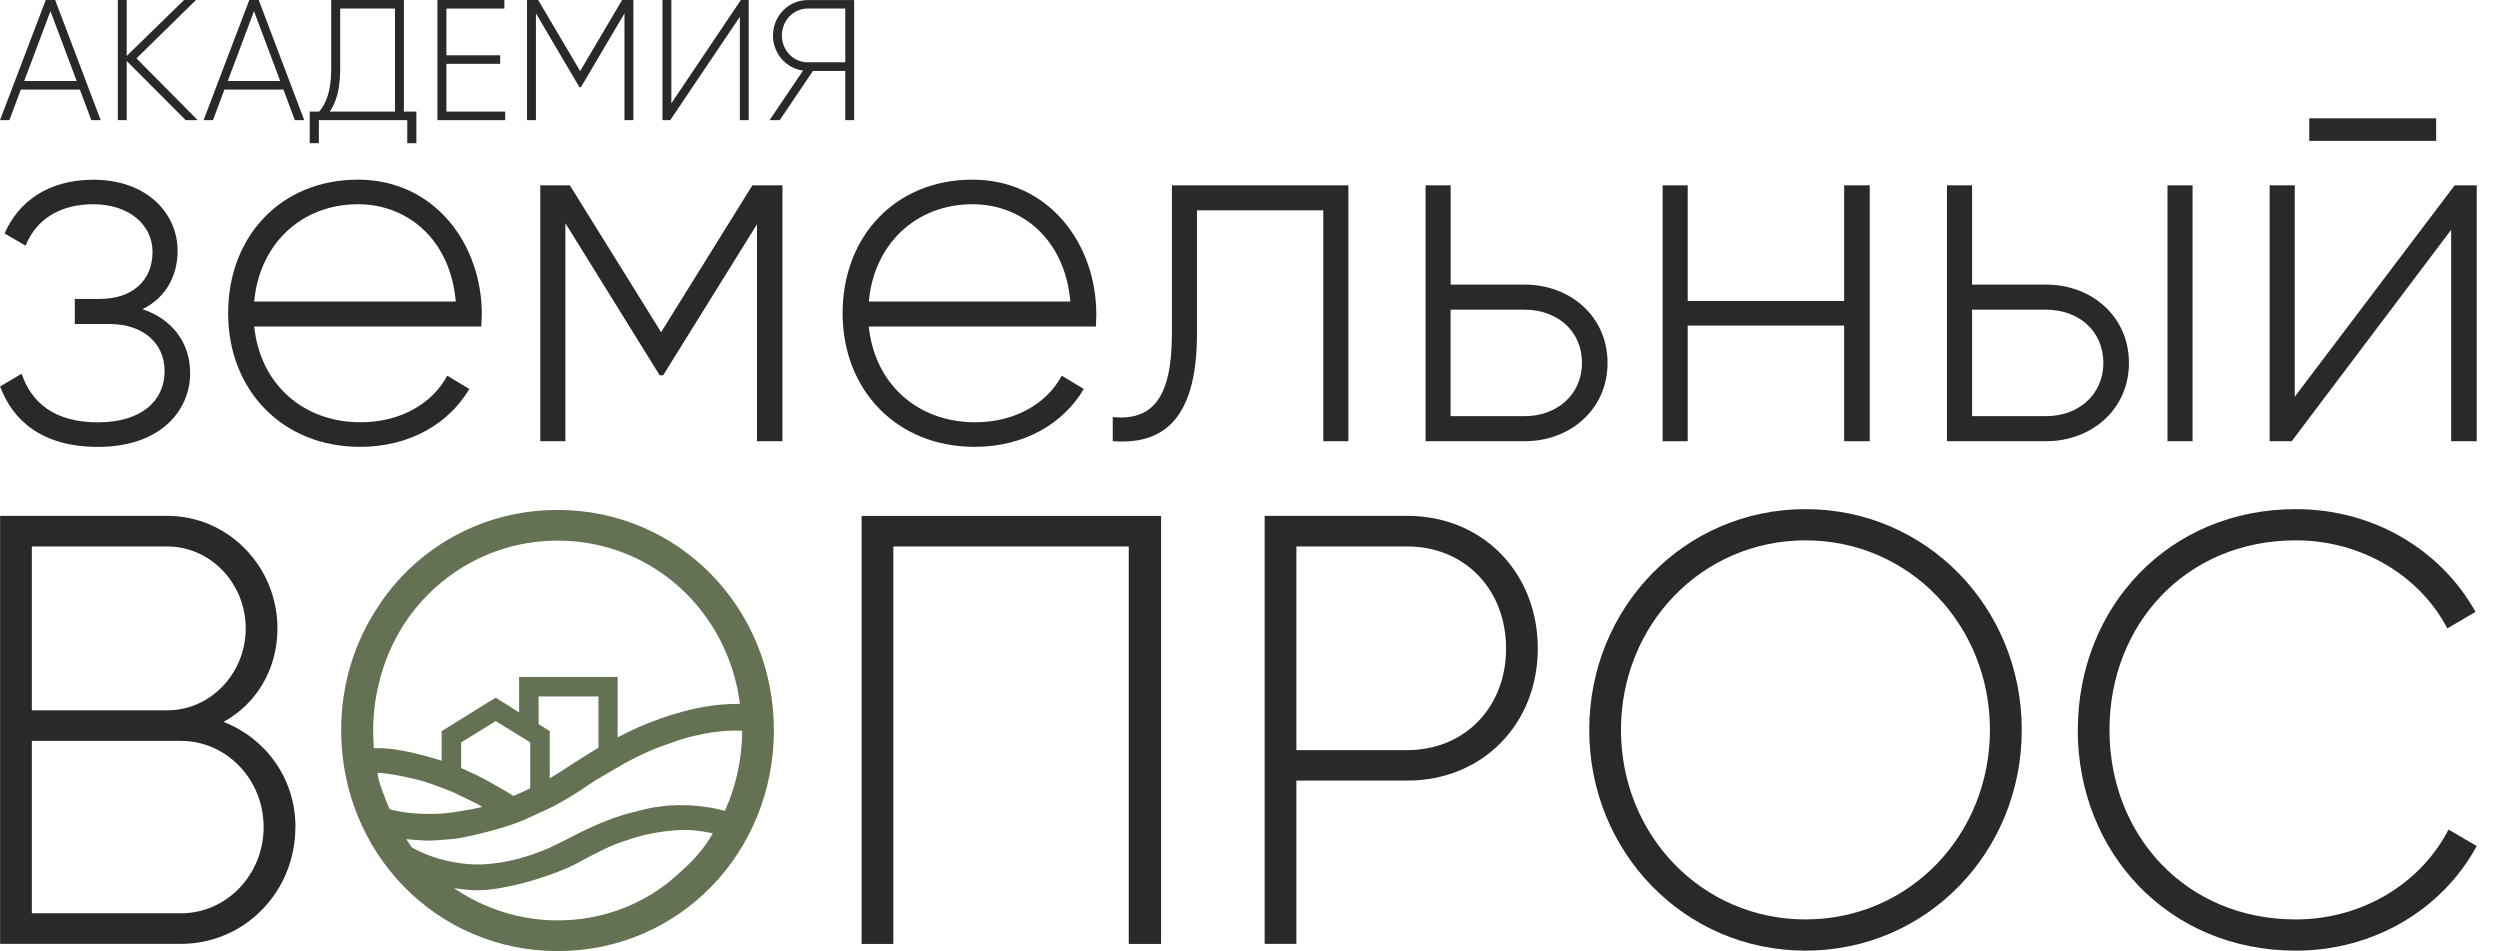
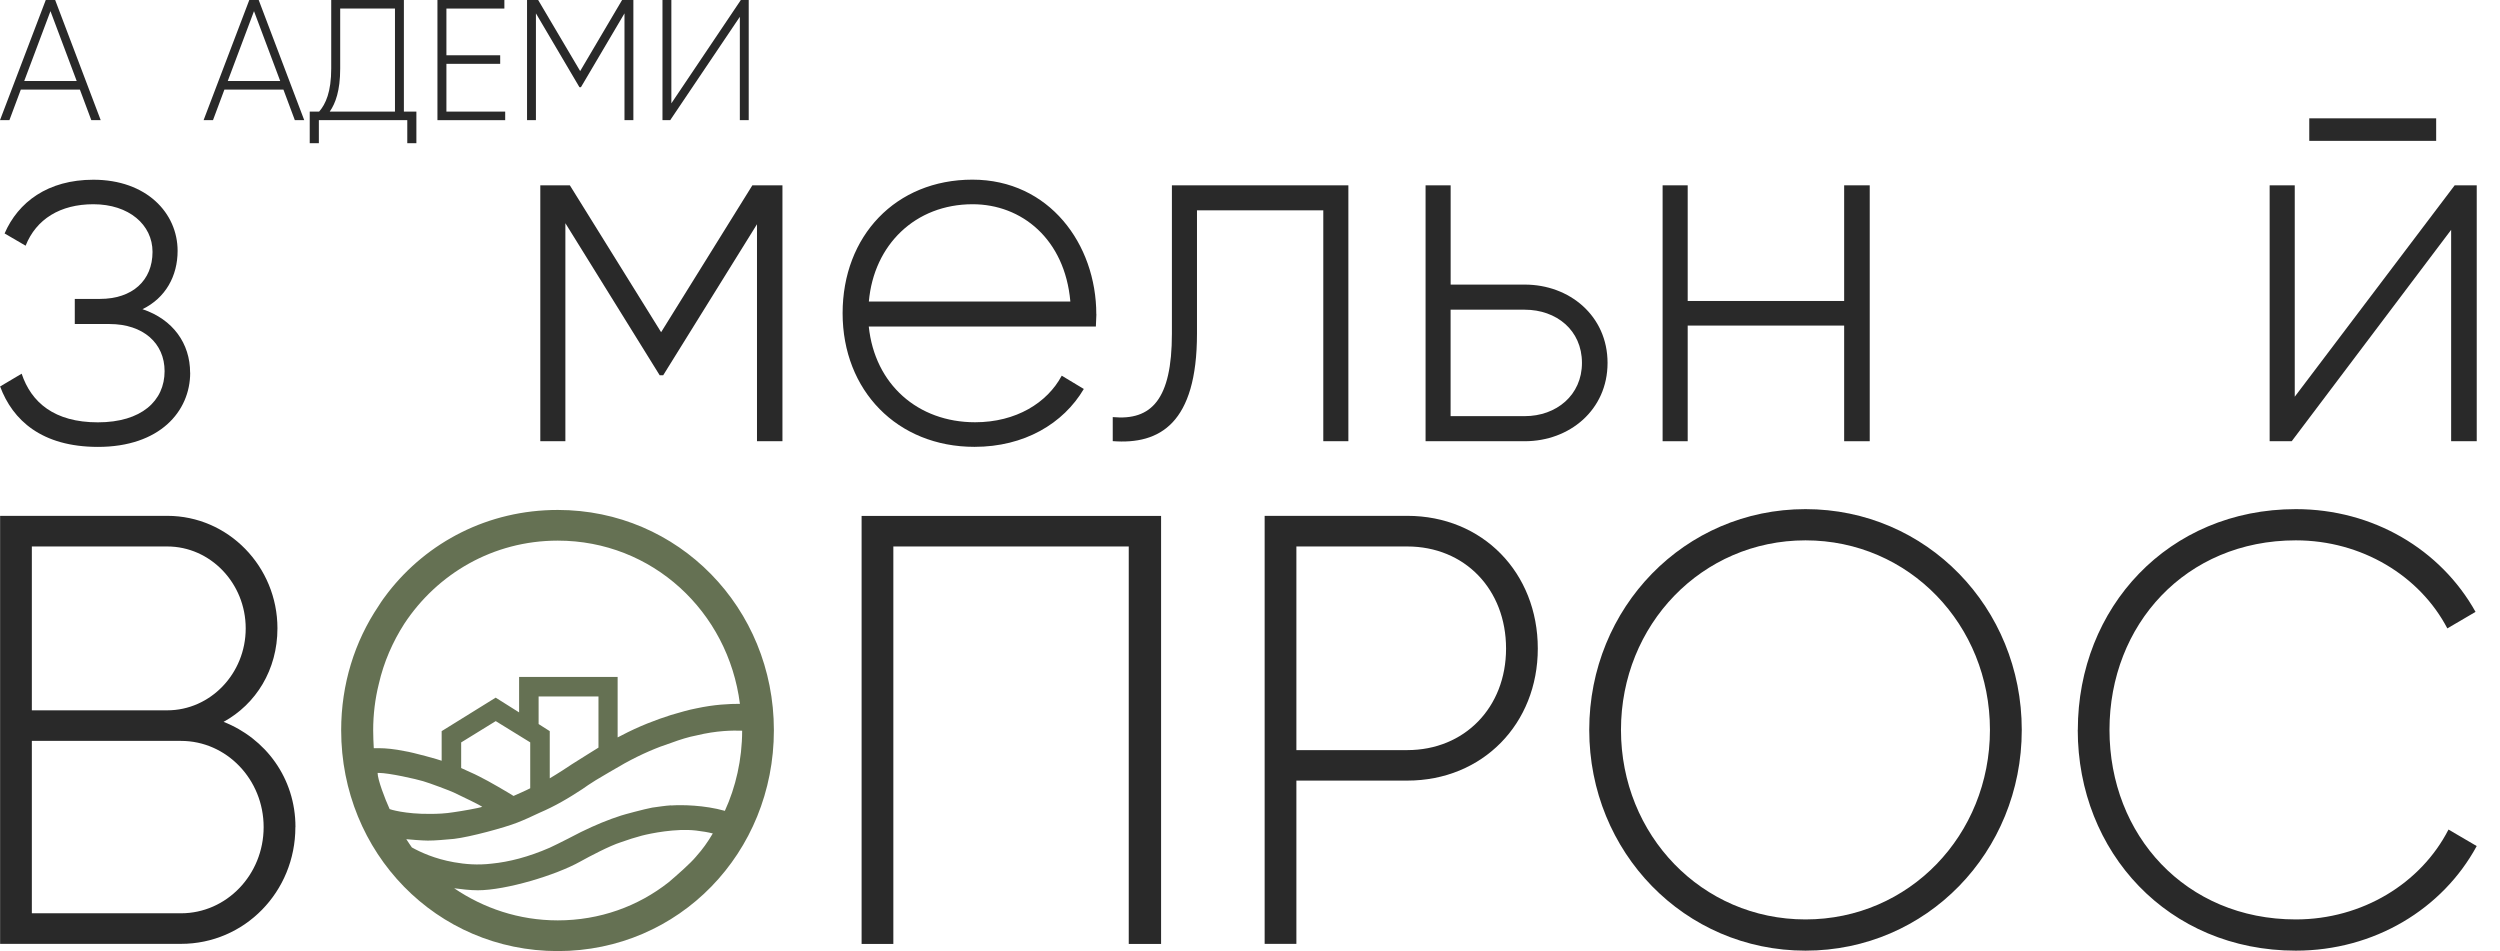
<svg xmlns="http://www.w3.org/2000/svg" width="92" height="35" viewBox="0 0 92 35" fill="none">
  <path d="M20.526 18.766C17.964 18.766 15.721 19.947 14.276 21.81C14.154 21.968 14.042 22.12 13.93 22.302C13.05 23.608 12.555 25.178 12.555 26.873C12.555 31.382 16.059 35 20.526 35C24.994 35 28.479 31.379 28.479 26.873C28.479 22.367 24.964 18.766 20.526 18.766ZM13.733 26.873C13.733 26.287 13.805 25.713 13.938 25.178C14.122 24.364 14.452 23.619 14.88 22.951C16.088 21.12 18.14 19.895 20.526 19.895C24.001 19.895 26.797 22.5 27.229 25.901C26.84 25.901 26.297 25.923 25.619 26.069C25.342 26.121 25.025 26.216 24.695 26.311C24.142 26.488 23.527 26.718 22.852 27.074C22.812 27.096 22.769 27.115 22.729 27.137V24.91H19.103V26.216L18.241 25.673L16.253 26.906V27.995C16.181 27.962 15.218 27.691 14.88 27.639C14.521 27.566 14.204 27.533 13.938 27.533H13.755C13.744 27.335 13.733 27.093 13.733 26.873ZM20.231 28.642V26.906L19.821 26.645V25.629H22.024V27.512C21.992 27.533 21.266 27.982 21.04 28.128C21 28.161 20.454 28.514 20.231 28.642ZM19.512 27.324V29.008C19.308 29.114 19.103 29.196 18.898 29.291C18.754 29.196 17.974 28.737 17.647 28.579C17.41 28.454 17.187 28.37 16.971 28.264V27.321L18.243 26.537L19.515 27.321L19.512 27.324ZM14.337 29.771C14.164 29.394 13.896 28.688 13.896 28.443H13.936C14.319 28.443 15.332 28.674 15.569 28.747C15.795 28.81 16.602 29.114 16.703 29.166C17.001 29.302 17.716 29.657 17.748 29.69C17.618 29.739 16.99 29.848 16.703 29.888C16.386 29.94 16.099 29.951 15.843 29.951C14.901 29.962 14.348 29.782 14.337 29.774V29.771ZM25.629 31.507L25.619 31.518C25.403 31.779 24.911 32.208 24.605 32.468C23.488 33.349 22.075 33.87 20.526 33.87C19.092 33.87 17.791 33.419 16.713 32.688C16.979 32.721 17.277 32.762 17.583 32.762C18.618 32.762 20.465 32.205 21.354 31.705C21.692 31.518 22.429 31.127 22.849 30.994C23.115 30.899 23.37 30.817 23.618 30.752C23.945 30.668 24.868 30.478 25.616 30.564C25.853 30.592 26.058 30.627 26.231 30.671C26.047 30.985 25.853 31.257 25.627 31.507H25.629ZM24.698 29.636C24.483 29.649 24.248 29.687 24.001 29.72C23.724 29.771 22.945 29.981 22.854 30.013C22.394 30.16 21.912 30.358 21.378 30.619C21.338 30.641 20.515 31.067 20.231 31.195C19.441 31.54 18.725 31.719 18.1 31.781C17.578 31.844 17.115 31.803 16.705 31.73C15.998 31.605 15.476 31.363 15.157 31.186C15.136 31.154 15.002 30.966 14.952 30.882C15.034 30.893 15.556 30.934 15.742 30.934C16.04 30.934 16.357 30.901 16.705 30.871C17.309 30.801 18.587 30.45 19.031 30.274C19.297 30.171 19.574 30.043 19.861 29.907C20.127 29.793 20.404 29.657 20.68 29.5C20.925 29.364 21.173 29.206 21.428 29.041C21.468 29.008 21.806 28.78 21.931 28.707C22.035 28.644 22.78 28.204 22.987 28.09C23.613 27.745 24.187 27.503 24.698 27.338C25.036 27.213 25.345 27.118 25.621 27.066C26.39 26.879 26.965 26.879 27.311 26.89C27.311 27.946 27.074 28.97 26.675 29.839C25.919 29.625 25.087 29.614 24.698 29.641V29.636Z" fill="#657153" />
  <path d="M6.999 13.714C6.999 15.145 5.873 16.446 3.604 16.446C1.536 16.444 0.467 15.466 0.004 14.222L0.797 13.752C1.148 14.806 1.997 15.542 3.601 15.542C5.206 15.542 6.057 14.751 6.057 13.657C6.057 12.641 5.283 11.924 4.027 11.924H2.752V11H3.676C4.876 11 5.613 10.321 5.613 9.268C5.613 8.271 4.745 7.516 3.436 7.516C2.218 7.516 1.332 8.062 0.943 9.042L0.169 8.591C0.666 7.442 1.757 6.614 3.436 6.614C5.392 6.614 6.536 7.839 6.536 9.232C6.536 10.156 6.094 10.965 5.243 11.378C6.368 11.755 6.996 12.641 6.996 13.714H6.999Z" fill="#292929" />
-   <path d="M17.731 11.566C17.731 11.715 17.712 11.867 17.712 12.016H9.355C9.576 14.146 11.164 15.539 13.266 15.539C14.78 15.539 15.924 14.822 16.459 13.825L17.271 14.314C16.515 15.594 15.076 16.444 13.248 16.444C10.406 16.444 8.395 14.371 8.395 11.527C8.395 8.684 10.35 6.611 13.173 6.611C15.996 6.611 17.731 8.985 17.731 11.566ZM9.355 11.096H16.773C16.571 8.798 14.985 7.516 13.176 7.516C11.071 7.516 9.541 9.004 9.355 11.096Z" fill="#292929" />
  <path d="M28.799 16.237H27.857V8.252L24.406 13.809H24.276L20.806 8.214V16.237H19.883V6.82H20.971L24.329 12.225L27.687 6.82H28.794V16.237H28.799Z" fill="#292929" />
  <path d="M40.347 11.566C40.347 11.715 40.328 11.867 40.328 12.016H31.971C32.192 14.146 33.78 15.539 35.882 15.539C37.394 15.539 38.54 14.822 39.072 13.825L39.884 14.314C39.128 15.594 37.689 16.444 35.861 16.444C33.019 16.444 31.008 14.371 31.008 11.527C31.008 8.684 32.963 6.611 35.786 6.611C38.609 6.611 40.344 8.985 40.344 11.566H40.347ZM31.971 11.096H39.389C39.187 8.798 37.598 7.516 35.792 7.516C33.687 7.516 32.157 9.004 31.974 11.096H31.971Z" fill="#292929" />
  <path d="M49.62 16.237H48.697V7.741H44.049V12.28C44.049 15.577 42.684 16.367 40.949 16.234V15.349C42.37 15.482 43.126 14.708 43.126 12.28V6.82H49.62V16.237Z" fill="#292929" />
  <path d="M59.158 13.355C59.158 15.088 57.756 16.237 56.114 16.237H52.461V6.82H53.384V10.473H56.114C57.756 10.473 59.158 11.622 59.158 13.355ZM58.216 13.355C58.216 12.149 57.274 11.397 56.111 11.397H53.382V15.314H56.111C57.274 15.314 58.216 14.542 58.216 13.355Z" fill="#292929" />
  <path d="M68.806 6.82V16.237H67.865V11.981H62.107V16.237H61.184V6.82H62.107V11.076H67.865V6.82H68.806Z" fill="#292929" />
-   <path d="M78.345 13.355C78.345 15.088 76.943 16.237 75.302 16.237H71.648V6.82H72.572V10.473H75.302C76.943 10.473 78.345 11.622 78.345 13.355ZM77.403 13.355C77.403 12.149 76.462 11.397 75.302 11.397H72.572V15.314H75.302C76.464 15.314 77.403 14.542 77.403 13.355ZM80.687 6.82V16.237H79.764V6.82H80.687Z" fill="#292929" />
  <path d="M91.144 6.82V16.237H90.202V8.458L84.335 16.237H83.523V6.82H84.447V14.599L90.332 6.82H91.144ZM84.981 4.354H89.651V5.183H84.981V4.354Z" fill="#292929" />
  <path d="M10.87 30.437C10.87 32.822 8.997 34.734 6.661 34.734H0.004V18.983H6.155C8.404 18.983 10.21 20.852 10.21 23.122C10.21 24.652 9.417 25.912 8.228 26.564C9.771 27.172 10.873 28.634 10.873 30.434L10.87 30.437ZM1.172 20.11V26.14H6.155C7.741 26.14 9.042 24.79 9.042 23.125C9.042 21.46 7.741 20.11 6.155 20.11H1.172ZM9.702 30.437C9.702 28.682 8.335 27.265 6.661 27.265H1.172V33.609H6.661C8.335 33.609 9.702 32.192 9.702 30.437Z" fill="#292929" />
  <path d="M42.73 34.737H41.538V20.11H32.875V34.737H31.707V18.986H42.728V34.737H42.73Z" fill="#292929" />
  <path d="M56.591 23.867C56.591 26.634 54.564 28.726 51.786 28.726H47.707V34.734H46.539V18.983H51.786C54.564 18.983 56.591 21.077 56.591 23.867ZM55.423 23.867C55.423 21.686 53.901 20.11 51.786 20.11H47.707V27.604H51.786C53.901 27.604 55.423 26.029 55.423 23.869V23.867Z" fill="#292929" />
  <path d="M58.484 26.86C58.484 22.36 61.989 18.736 66.442 18.736C70.897 18.736 74.401 22.36 74.401 26.86C74.401 31.361 70.897 34.984 66.442 34.984C61.989 34.984 58.484 31.361 58.484 26.86ZM73.23 26.86C73.23 22.99 70.255 19.885 66.442 19.885C62.63 19.885 59.652 22.99 59.652 26.86C59.652 30.731 62.627 33.835 66.442 33.835C70.258 33.835 73.23 30.731 73.23 26.86Z" fill="#292929" />
  <path d="M76.464 26.86C76.464 22.36 79.792 18.736 84.488 18.736C87.33 18.736 89.82 20.222 91.1 22.517L90.062 23.125C89.049 21.189 86.912 19.885 84.486 19.885C80.431 19.885 77.629 22.99 77.629 26.86C77.629 30.731 80.428 33.835 84.486 33.835C86.931 33.835 89.091 32.507 90.105 30.527L91.143 31.135C89.887 33.452 87.373 34.984 84.486 34.984C79.79 34.984 76.461 31.361 76.461 26.86H76.464Z" fill="#292929" />
  <path d="M2.94 3.297H0.766L0.346 4.422H0L1.684 0H2.03L3.706 4.422H3.36L2.94 3.297ZM2.823 2.982L1.857 0.41L0.891 2.982H2.823Z" fill="#292929" />
-   <path d="M6.834 4.422L4.663 2.244V4.422H4.336V0H4.663V2.059L6.773 0H7.212L5.022 2.148L7.276 4.422H6.837H6.834Z" fill="#292929" />
  <path d="M10.43 3.297H8.258L7.838 4.422H7.492L9.174 0H9.52L11.196 4.422H10.85L10.43 3.297ZM10.312 2.982L9.347 0.41L8.381 2.982H10.312Z" fill="#292929" />
  <path d="M15.323 4.107V5.269H14.988V4.422H11.734V5.269H11.398V4.107H11.744C11.986 3.83 12.189 3.382 12.189 2.521V0H14.863V4.107H15.32H15.323ZM12.136 4.107H14.535V0.315H12.519V2.526C12.519 3.335 12.346 3.803 12.136 4.104V4.107Z" fill="#292929" />
  <path d="M18.591 4.107V4.422H16.098V0H18.561V0.315H16.428V2.034H18.407V2.349H16.428V4.107H18.593H18.591Z" fill="#292929" />
  <path d="M23.308 4.422H22.981V0.492L21.379 3.208H21.323L19.722 0.492V4.422H19.395V0H19.804L21.35 2.616L22.893 0H23.308V4.422Z" fill="#292929" />
  <path d="M27.226 0.619L24.664 4.422H24.379V0H24.706V3.803L27.263 0H27.553V4.422H27.226V0.619Z" fill="#292929" />
-   <path d="M31.433 4.422H31.106V2.61H29.917L28.693 4.422H28.32L29.552 2.597C28.927 2.515 28.445 1.964 28.445 1.309C28.445 0.589 29.015 0.003 29.72 0.003H31.433V4.422ZM31.106 2.292V0.315H29.72C29.201 0.315 28.773 0.758 28.773 1.306C28.773 1.855 29.201 2.292 29.72 2.292H31.106Z" fill="#292929" />
</svg>